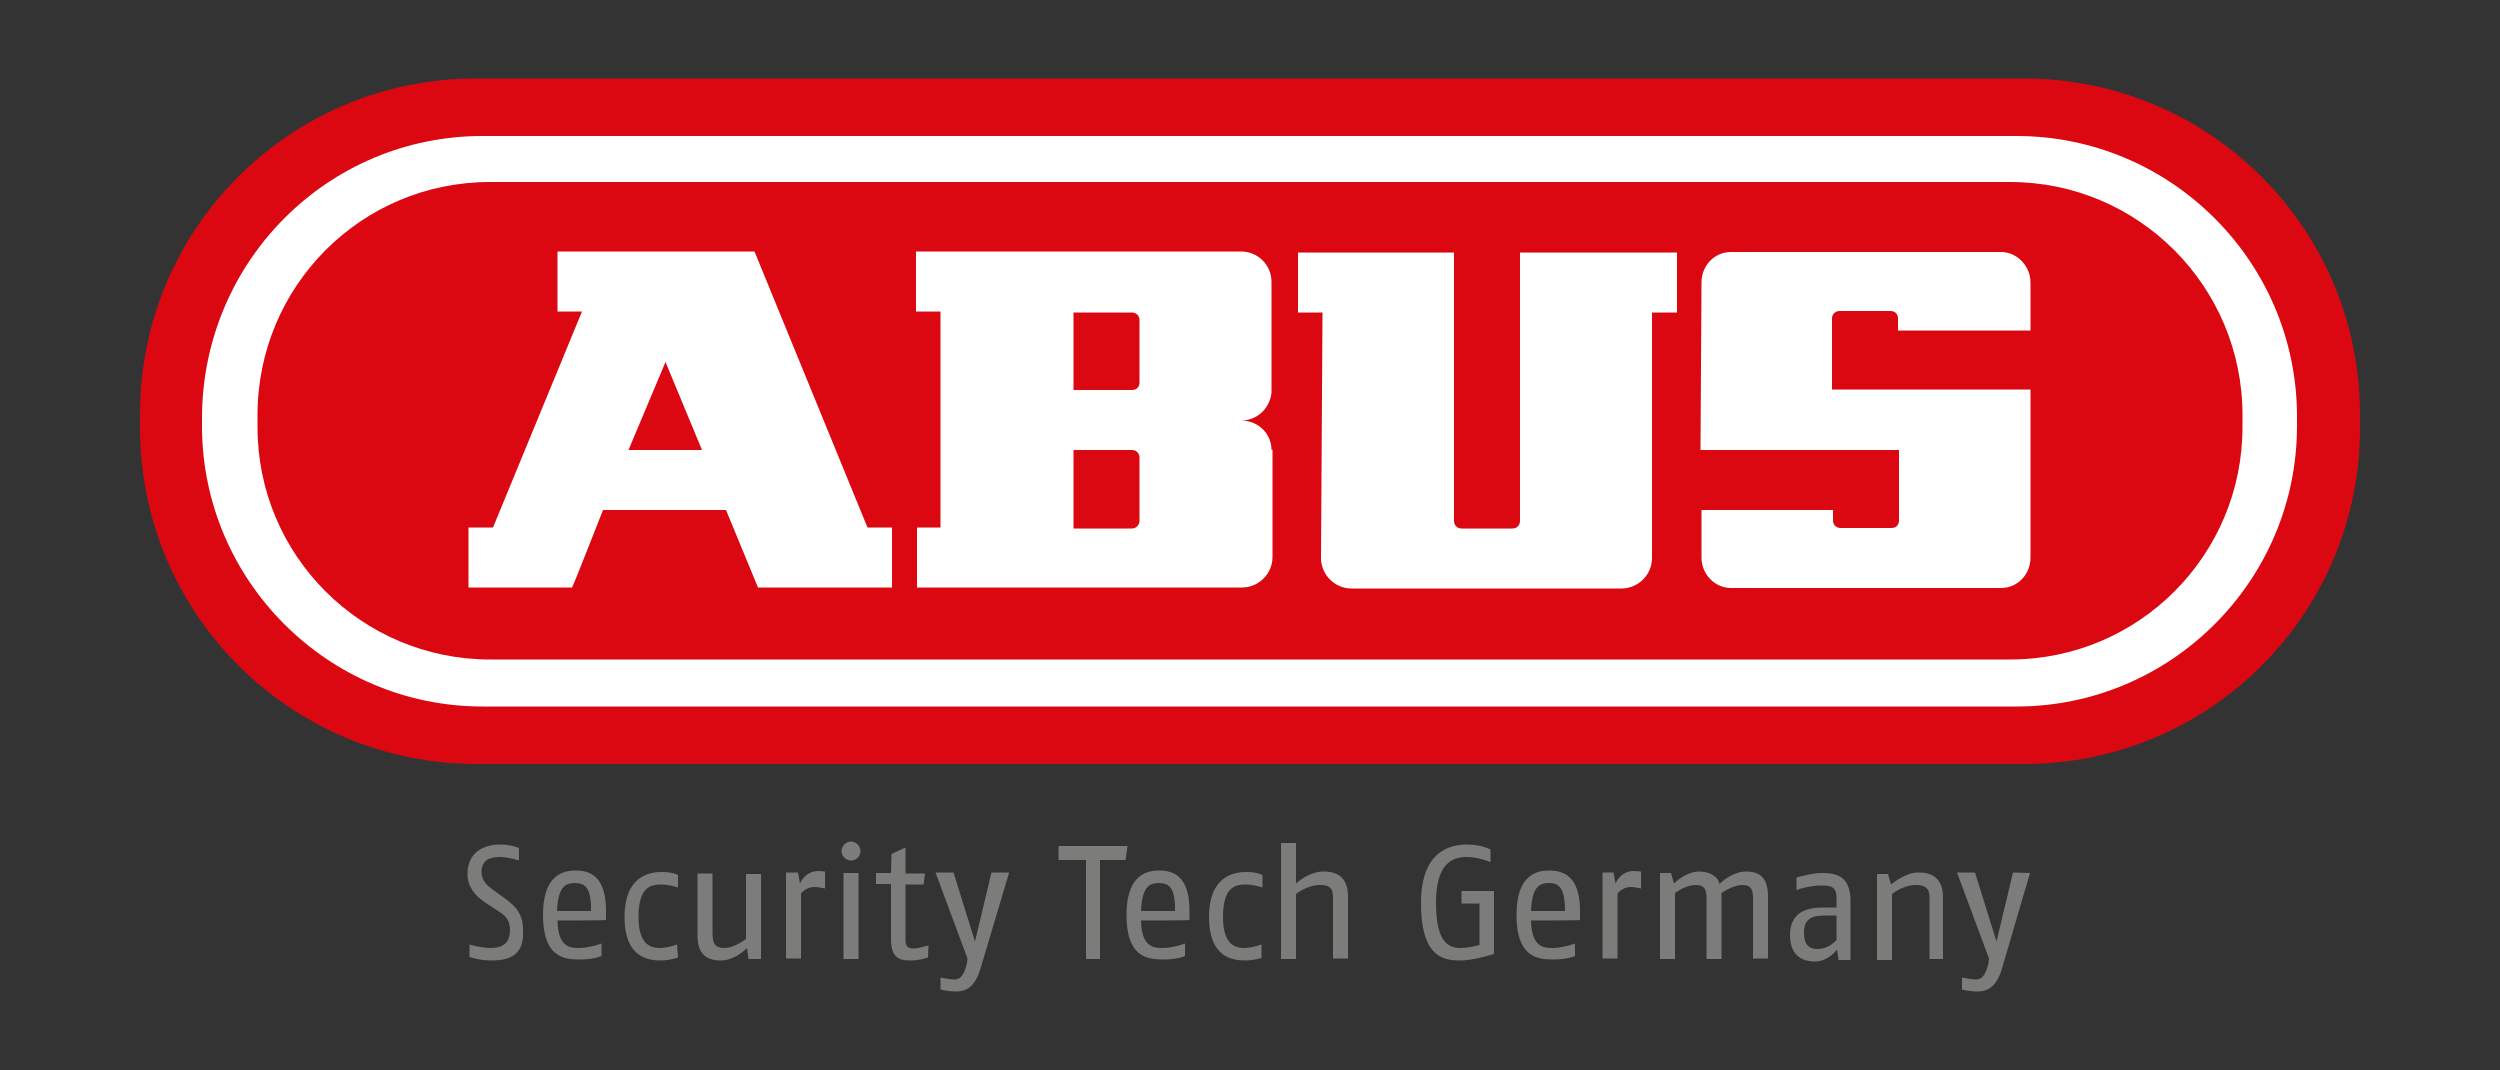
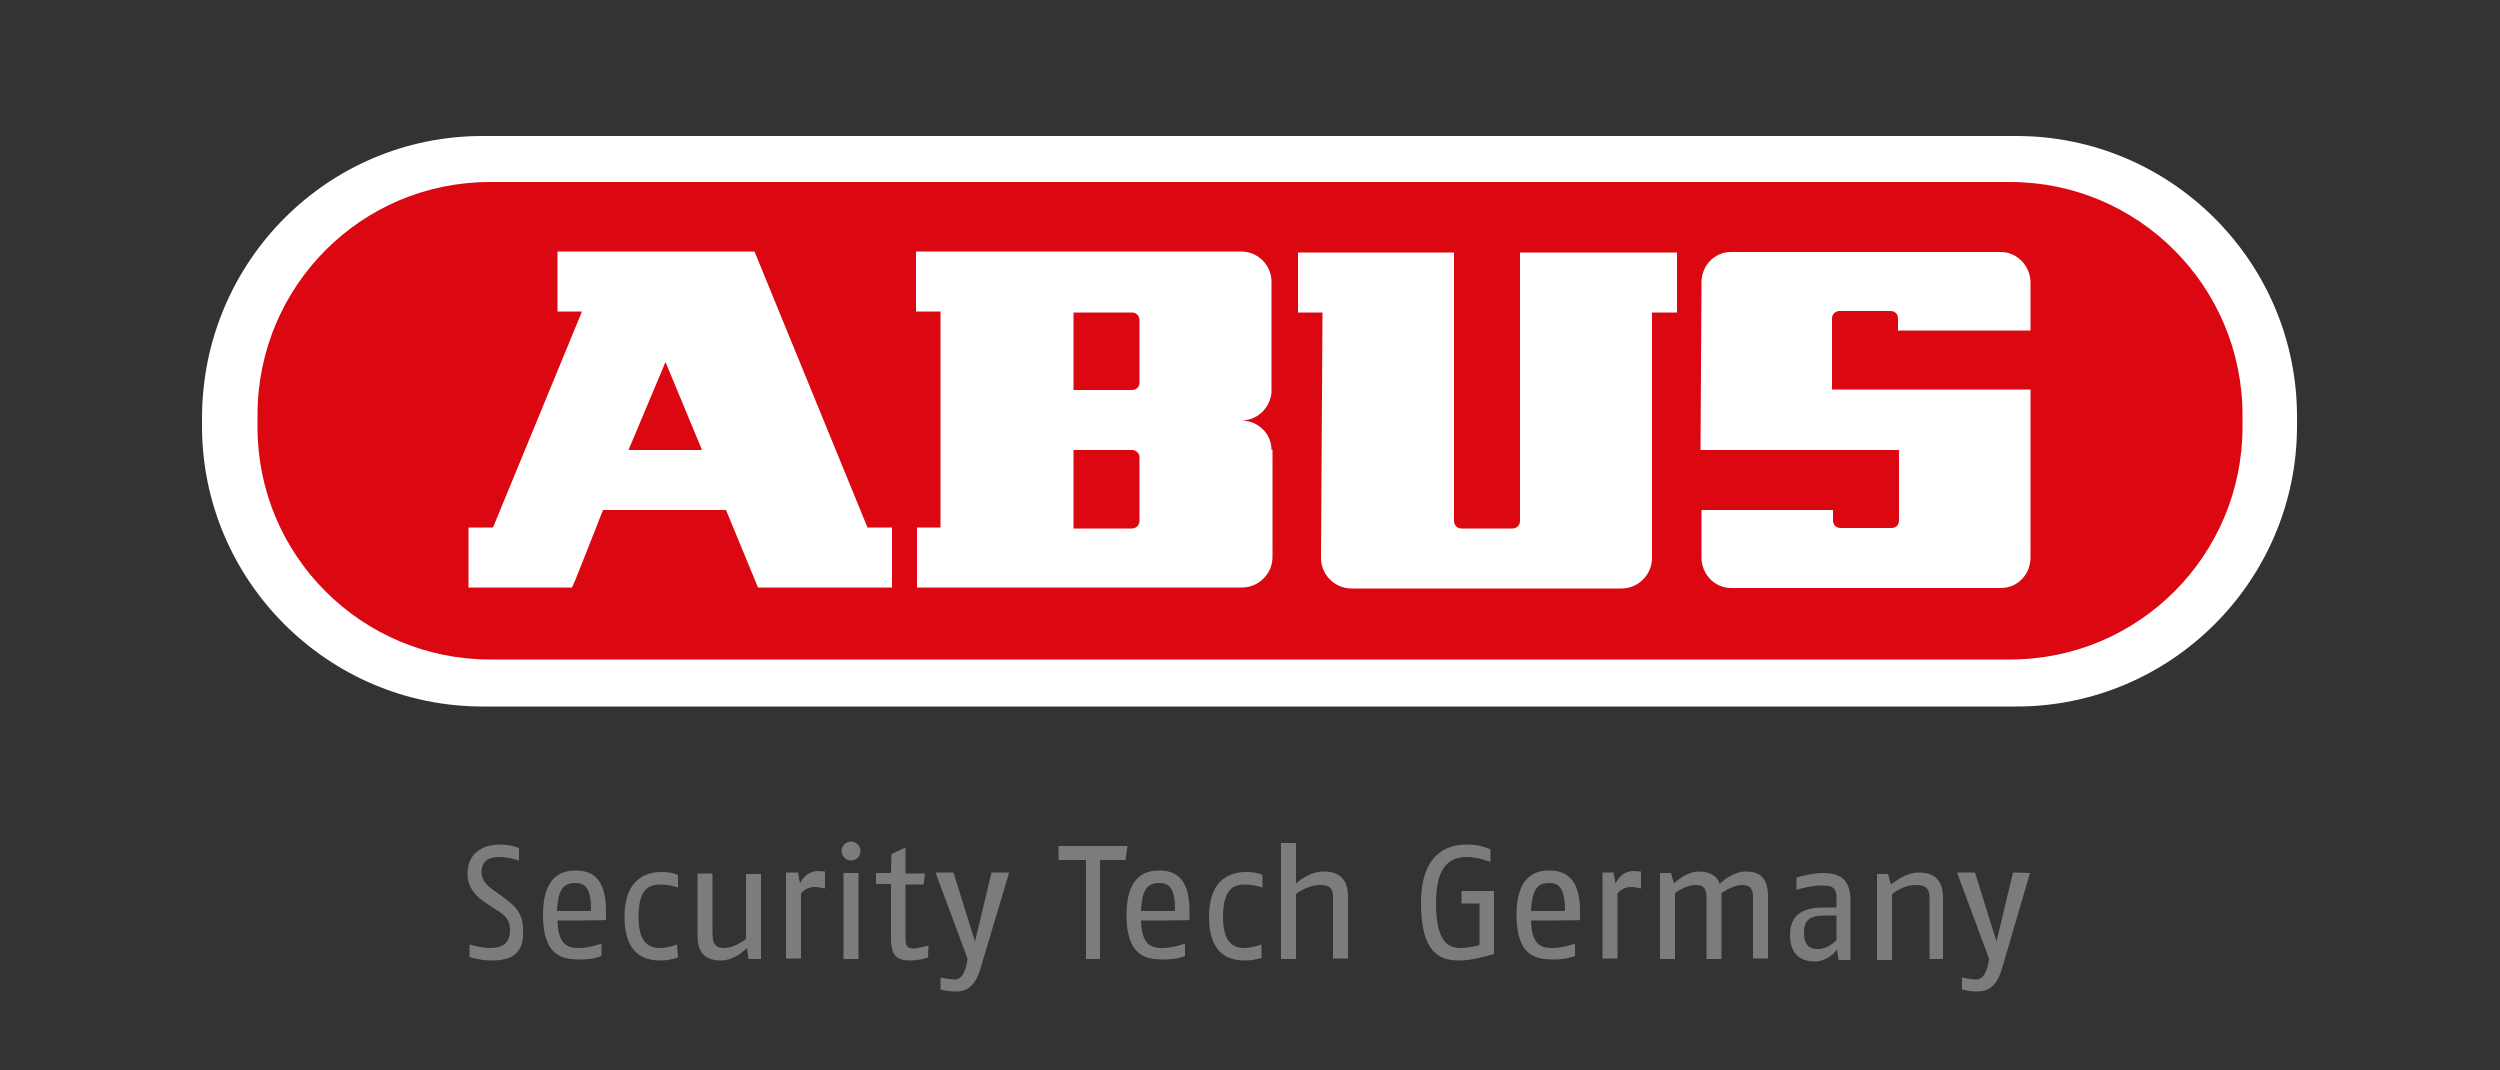
<svg xmlns="http://www.w3.org/2000/svg" id="Calque_1" viewBox="0 0 500 214">
  <rect x="0" y="0" width="500" height="214" fill="#333333" stroke="none" />
  <style>.st0{fill:#db0812}.st1{fill:#fff}.st2{fill:#7c7c7b}</style>
-   <path class="st0" d="M95.2 15.7h309.6c37.1 0 67.2 30 67.2 67.2v2.7c0 37.1-30 67.2-67.2 67.2H95.2C58 152.7 28 122.7 28 85.5v-2.7c0-37.1 30-67.1 67.2-67.1" />
  <path class="st1" d="M96.5 27.2h306.8c30.9 0 56.1 25.2 56.1 56.1v1.9c0 30.9-25.2 56.1-56.1 56.1H96.5c-30.9 0-56.1-25.2-56.1-56.1v-1.9c.2-31.1 25.2-56.1 56.1-56.1" />
  <path class="st0" d="M402 36.4H98c-25.8 0-46.5 20.9-46.5 46.6v2.4c0 25.8 20.9 46.5 46.5 46.5h304c25.8 0 46.5-20.9 46.5-46.5V83c0-25.7-20.8-46.6-46.5-46.6" />
  <path class="st2" d="M98.2 192.1c-1.5 0-3-.3-4.3-.7v-2.5c1.3.4 3.1.7 4.1.7 2.2 0 4-.7 4-3.6 0-2.1-1-3-2.7-4l-2.4-1.6c-1.8-1.2-3.4-3-3.4-5.6 0-4.6 3.6-5.9 6.5-5.9 1.5 0 2.8.3 3.8.7v2.5c-1.3-.4-2.7-.7-3.8-.7-2.2 0-3.7.7-3.7 3.1 0 1.6 1.2 2.7 2.5 3.6l1.8 1.3c2.1 1.5 4 3.1 4 6.4.4 5.4-2.9 6.3-6.4 6.3M326.7 174.2c-1.8 0-3 1.2-3.6 2.5l-.4-2.2h-2.2v17.2h3v-13c.6-.7 1.5-1.3 2.7-1.3.8 0 1.4.2 2 .3v-3.4l-1.5-.1zM309.8 174.1c-3.2 0-6.5 1.6-6.5 8.9 0 8.2 3.9 8.9 7.3 8.9 1.3 0 2.8-.1 4.4-.7v-2.5c-1.6.6-3.4.9-4.4.9-1.7 0-4.3 0-4.4-5.5 0 0 10 0 9.8-.1v-1.8c0-6.9-3.2-8.1-6.2-8.1zm-3.6 8.1c.2-4.6 1.5-5.6 3.6-5.6 1.8 0 3.2.7 3.2 5.6h-6.8zM328.2 177.7c.1 0 0 0 0 0zM349.2 174.3c-2.3 0-4.4 1.6-5.3 2.5-.3-1.6-2.1-2.5-4.1-2.5s-4 1.4-5 2.4l-.6-2.1H332v17.2h3v-13.2c1-.7 2.6-1.6 4.1-1.6 1.2 0 2.2.3 2.2 2.4v12.4h3v-13.2c1-.7 2.8-1.6 4.1-1.6 1.2 0 2.2.3 2.2 2.4v12.3h3v-12.4c0-3.8-1.7-5-4.4-5zM399.3 188.3l-4.3-13.8h-3.6l6.4 17.2-.1.9c-.6 2.7-1.5 3.3-2.5 3.3-.9 0-2.8-.4-2.8-.4v2.4s1.5.4 3 .4c1.9 0 3.8-.6 5-4.6l5.6-19.1-3.4-.1-3.3 13.8zM383.7 174.5c-2.4 0-4.6 1.7-5.5 2.4l-.6-2.1h-2.2V192h3v-13.2c1.6-1.2 3.2-1.8 4.7-1.8 1.3 0 2.8.2 2.8 2.4v12.4h2.7v-12.3c0-3.8-2.1-5-4.9-5zM364.5 174.6c-1.8 0-3.7.5-5.2.9v2.5c.7-.3 3.2-.9 4.7-.9 2.1 0 3.3.1 3.3 2.5v1.9h-2.8c-2.9 0-6.5.8-6.5 5.5 0 4.6 3 5.3 5 5.3s3.7-1.4 4.4-2.4l.3 1.9v.2h2.4v-11.8c0-4.7-2.5-5.6-5.6-5.6zm2.8 13.4c-1 1.1-2.4 1.8-3.7 1.8-1.5 0-2.8-.5-2.8-3.3s1.6-3.4 4.3-3.4h2.2v4.9zM292.3 178.2v2.5h3.6v8.3c-1.1.3-2.6.6-3.8.6-2.5 0-4.9-1.3-4.9-9 0-7.9 3.2-9.2 6.2-9.2 1.3 0 2.9.3 4.7 1v-2.5c-1.4-.7-3.2-1-4.7-1-3.6 0-9.2 1.5-9.2 11.7s3.9 11.5 7.7 11.5c2.5 0 5.5-.9 6.9-1.3v-12.6h-6.5zM252.5 191.6c-.1-.1-.1-.1-.2 0h.2zM259.2 178.8c1.1-.9 3.1-1.8 4.7-1.8 1.5 0 2.7.2 2.7 2.4v12.3h3v-12.4c0-3.8-2.1-5-4.9-5-2.4 0-4.5 1.5-5.5 2.4v-8.1h-3v23.2h3v-13zM249.1 192.1c.9 0 2.1-.2 3.2-.5v-2.7c-1.2.4-2.5.7-3.4.7-1.9 0-4.3-.7-4.3-6.2 0-6.1 2.5-6.5 4.6-6.5 1.1 0 2.3.3 3.3.6V175c-1.1-.5-2.1-.6-3.3-.6-2.5 0-7.4.9-7.4 9 0 8 4.6 8.7 7.3 8.7zM178.2 187.8c0 3.4 1.3 4.3 3.8 4.3 1.4 0 2.7-.3 3.6-.6l.1-2.4c-1.2.3-2.3.6-3 .6-1 0-1.6-.3-1.6-1.8v-11h3.6l.3-2.2h-3.9v-5.2l-2.8 1.3-.1 3.8h-3v2.2h3v11zM217.2 191.8h2.8V172h5.1l.4-2.8h-13.8v2.8h5.5zM232.6 191.9c1.3 0 2.9-.1 4.4-.7v-2.5c-1.6.6-3.4.9-4.4.9-1.7 0-4.3 0-4.4-5.5 0 0 9.8 0 9.7-.1v-1.8c0-6.9-3.1-8.1-6.1-8.1-3.2 0-6.5 1.6-6.5 8.9 0 8.2 3.9 8.9 7.3 8.9zm-.8-15.3c1.8 0 3.3.7 3.2 5.6h-6.8c.2-4.6 1.5-5.6 3.6-5.6zM193.4 192.6c-.6 2.7-1.5 3.3-2.5 3.3-.9 0-2.8-.4-2.8-.4v2.4s1.5.4 3 .4c1.9 0 3.8-.6 5-4.6l5.7-19.1v-.1h-3.5l-3.3 13.8-4.3-13.8h-3.6l6.4 17.2-.1.9zM124.9 183.4c0 8 4.6 8.7 7.3 8.7 1 0 2.2-.2 3.4-.6l-.2-2.6c-1 .4-2.5.7-3.4.7-1.9 0-4.3-.7-4.3-6.2 0-6.1 2.5-6.5 4.6-6.5 1.1 0 2.3.3 3.3.6V175c-1.1-.5-2.1-.6-3.3-.6-2.5 0-7.4.9-7.4 9zM115.1 174.1c-3.2 0-6.5 1.6-6.5 8.9 0 8.2 3.9 8.9 7.3 8.9 1.3 0 2.9-.1 4.4-.7v-2.5c-1.6.6-3.4.9-4.4.9-1.7 0-4.3 0-4.4-5.5 0 0 9.7 0 9.7-.1v-1.8c0-6.9-3.1-8.1-6.1-8.1zm3.1 8.1h-6.8c.2-4.6 1.5-5.6 3.6-5.6 1.8 0 3.3.7 3.2 5.6zM149.2 187.8c-1.5 1.1-3.1 1.8-4.3 1.8-2 0-2.4-1-2.4-3.1v-11.8h-3v12.4c0 3.8 1.9 5 4.7 5 2.2 0 4.2-1.5 5.2-2.5l.3 2.2h2.5v-17h-3v13zM170.2 168.3c-1 0-1.9.9-1.9 1.9s.9 1.9 1.9 1.9c1.1 0 1.9-.9 1.9-1.9s-.9-1.9-1.9-1.9zM168.7 174.6h3v17.2h-3zM160 176.7l-.4-2.2h-2.4v17.2h3v-13c.6-.7 1.5-1.3 2.7-1.3.8 0 1.5.2 2.1.3v-3.4l-1.3-.1c-1.9 0-3.1 1.2-3.7 2.5z" />
  <path class="st1" d="M150.9 50.3h-39.4v12h4.9l-17.8 43.2h-4.9v12h20.7c.1.1 6.2-15.5 6.2-15.5h24.6l6.4 15.5h26.8v-12h-4.9l-22.6-55.2zM125.7 90l7.4-17.6 7.3 17.6h-14.7zM248.2 84.1c3.3 0 5.8-2.5 6.1-5.6V56.4c0-3.4-2.7-6.1-6.1-6.1h-65v12h4.9v43.2h-4.7v12h65c3.3 0 6.1-2.7 6.1-6.1V89.9l-.2.1c0-3.3-2.7-5.9-6.1-5.9zm-20.3 20.1c0 .7-.6 1.5-1.5 1.5h-11.7V90h11.7c.9 0 1.5.7 1.5 1.5v12.7zm0-27.7c0 .9-.6 1.5-1.5 1.5h-11.7V62.5h11.7c.9 0 1.5.7 1.5 1.5v12.5zM304 104.2c0 .9-.7 1.5-1.5 1.5h-10.2c-.9 0-1.5-.7-1.5-1.5V50.5h-31.2v12h4.9l-.3 49.1c0 3.3 2.7 6.1 6.1 6.1h54c3.3 0 6.1-2.7 6.1-6.1V62.5h5v-12H304v53.7zM400.2 50.4h-54c-3.3 0-5.9 2.7-5.9 6.1l-.2 33.5h39.7v14.1c0 .9-.6 1.5-1.5 1.5h-10.2c-.9 0-1.5-.7-1.5-1.5V102h-26.3v9.5c0 3.4 2.7 6.1 5.9 6.1h54c3.3 0 5.9-2.7 5.9-6.1V77.9h-39.7V63.7c0-.9.7-1.5 1.5-1.5h10.2c.9 0 1.5.6 1.5 1.5v2.4h26.5v-9.6c0-3.3-2.7-6.1-5.9-6.1z" />
</svg>